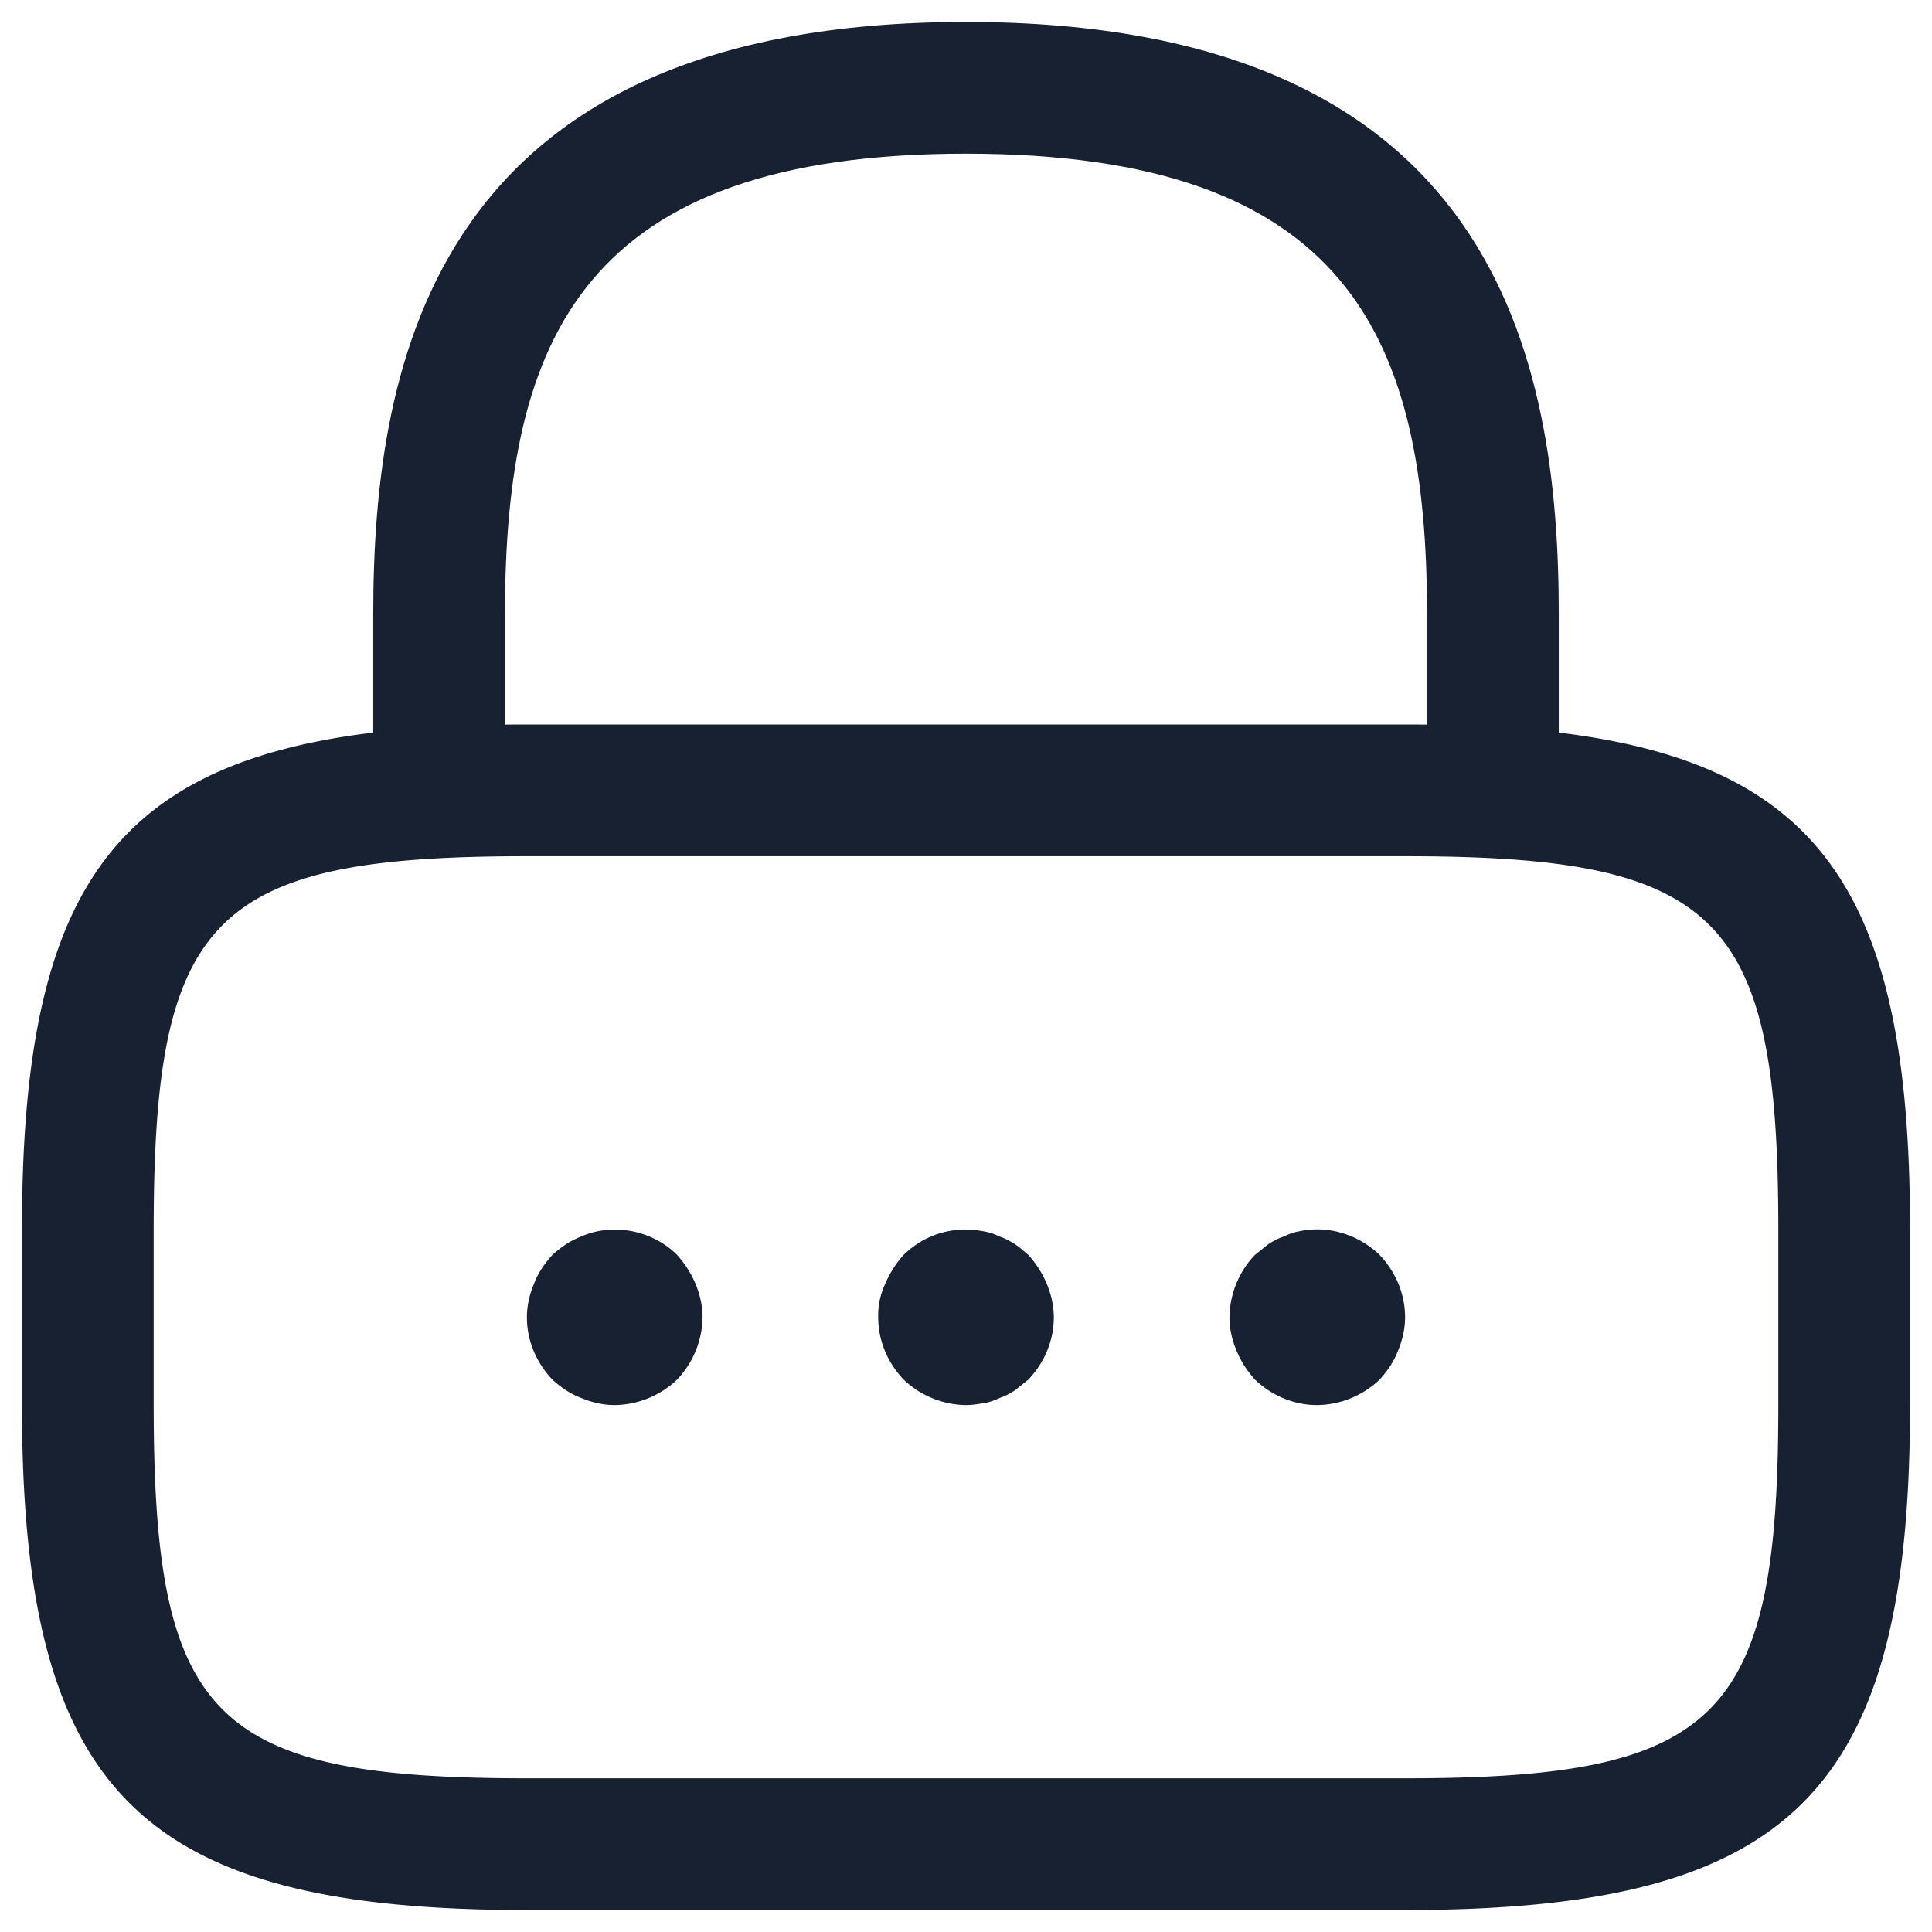
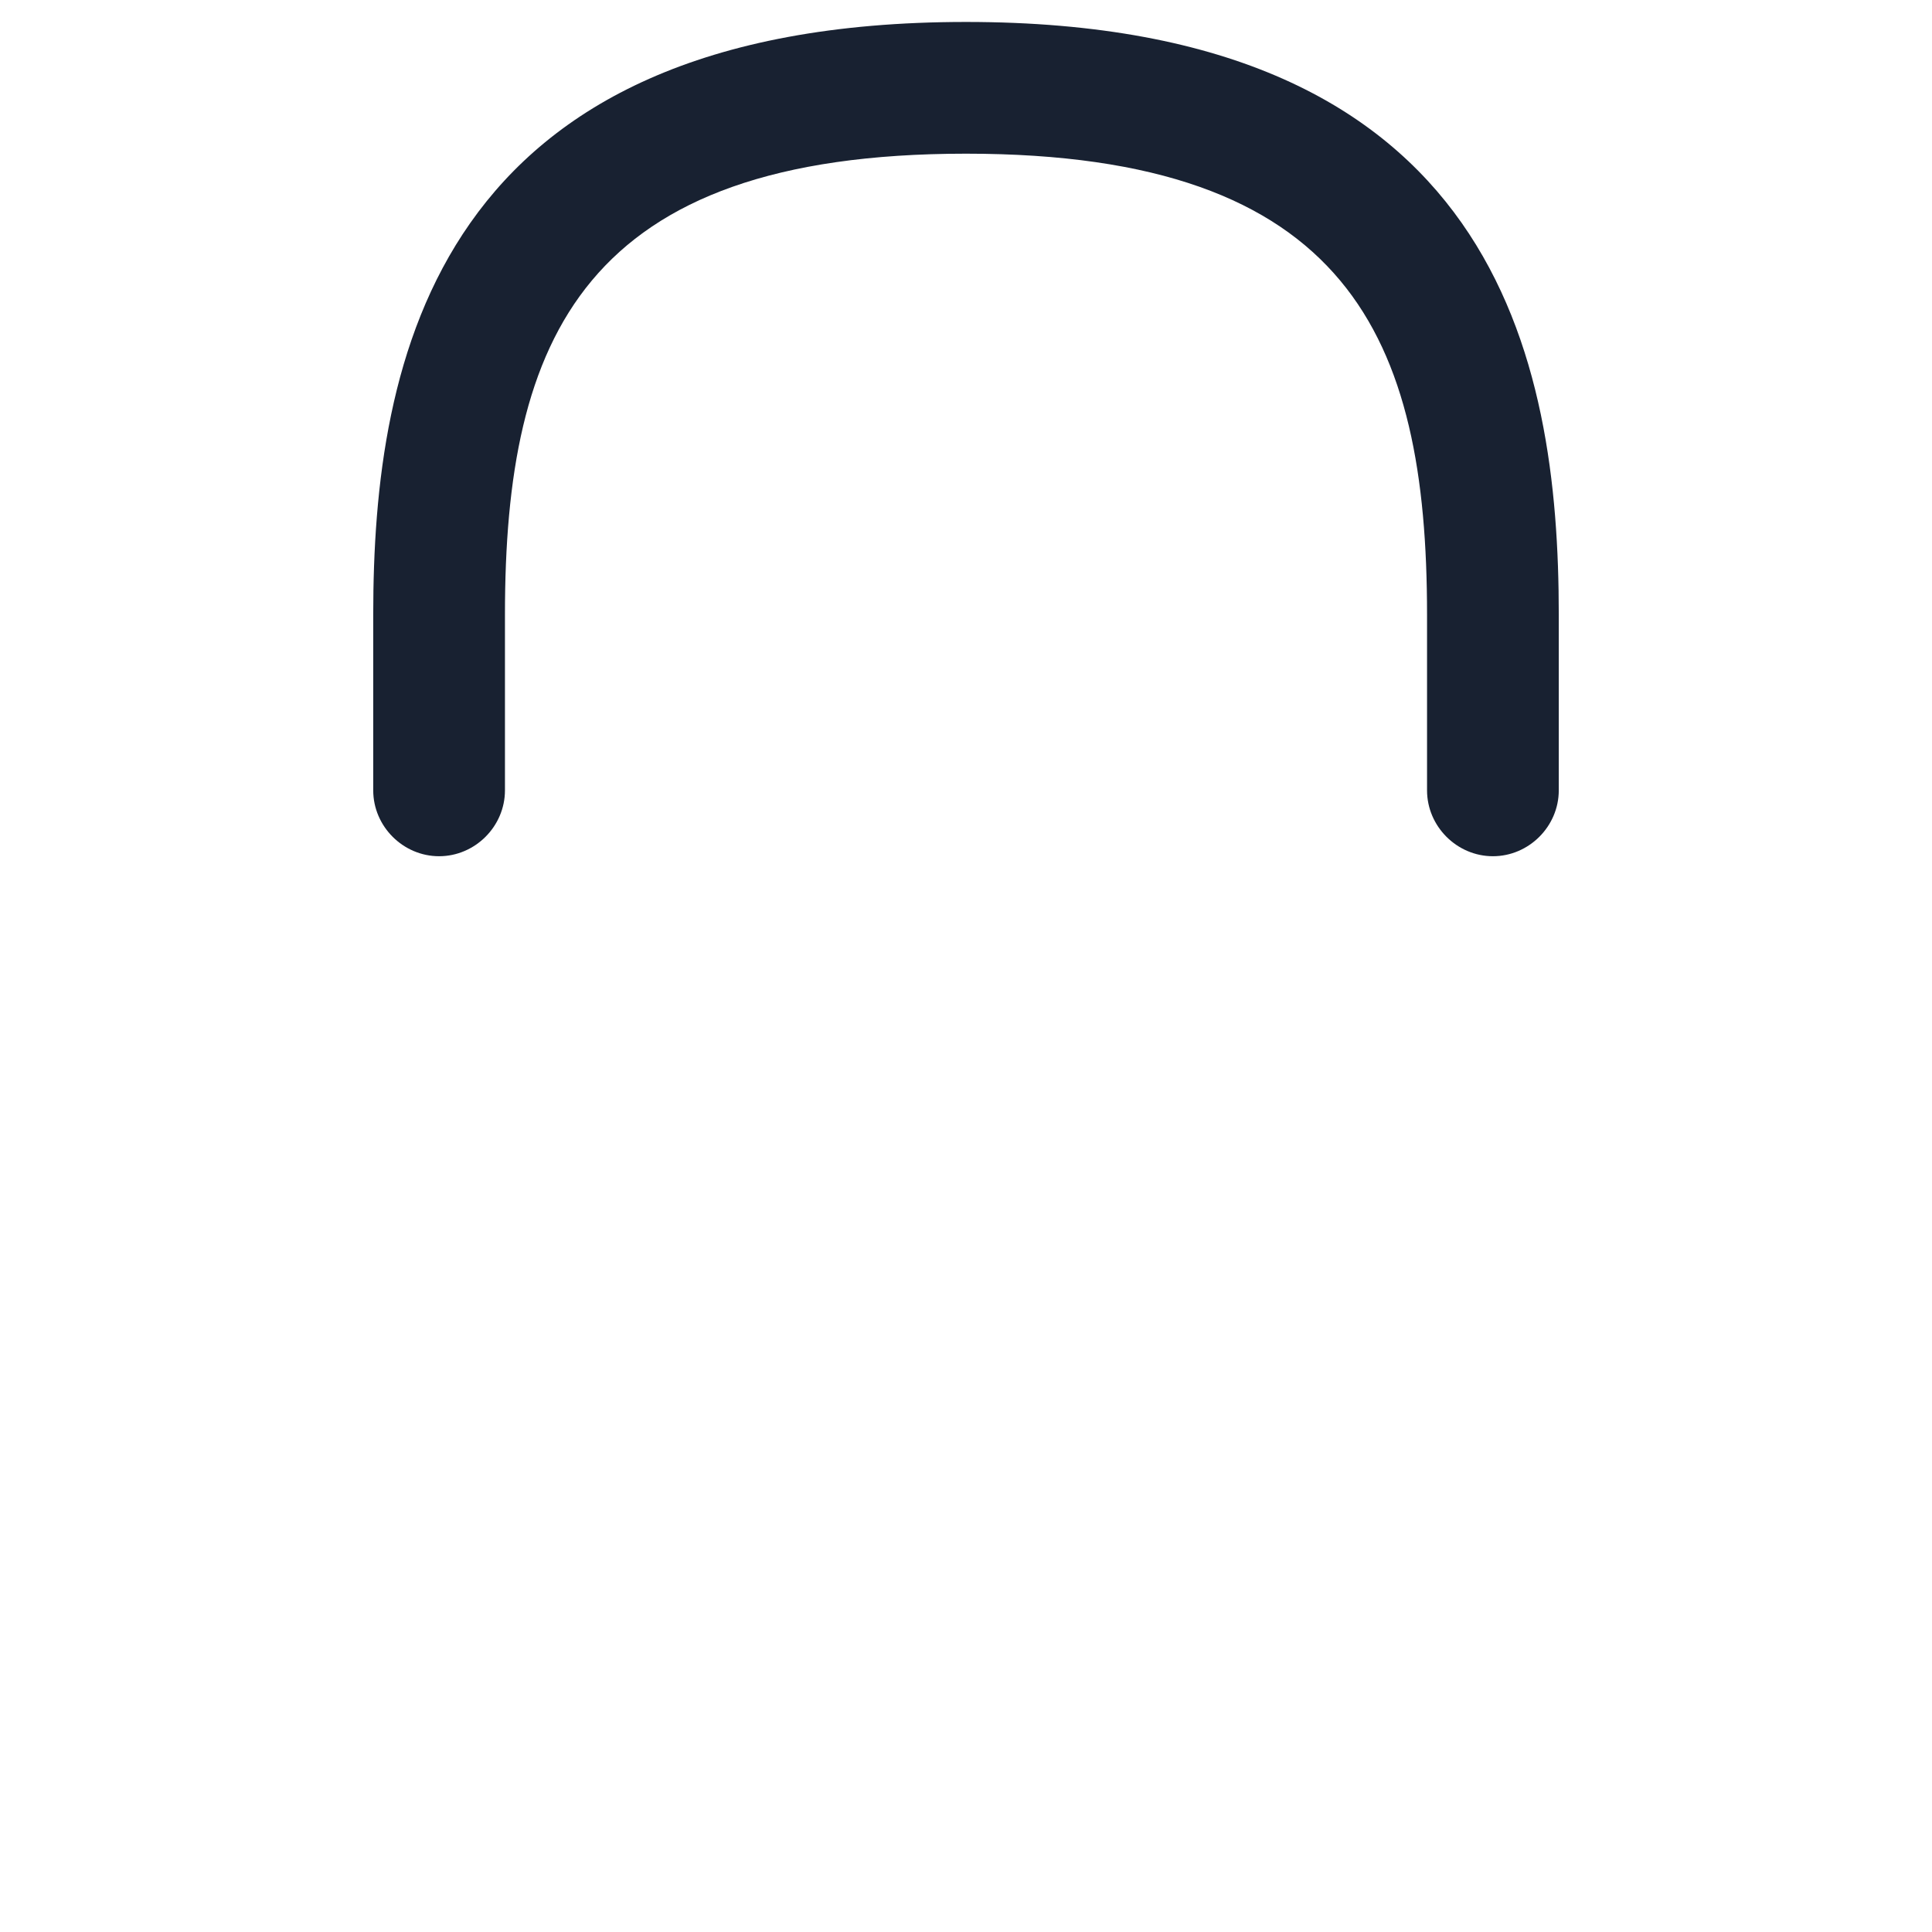
<svg xmlns="http://www.w3.org/2000/svg" width="22" height="22" fill="#182131">
  <path d="M17 9.75c-.41 0-.75-.34-.75-.75V7c0-3.15-.89-5.25-5.25-5.25S5.75 3.85 5.75 7v2c0 .41-.34.75-.75.75s-.75-.34-.75-.75V7c0-2.9.7-6.75 6.75-6.75S17.75 4.1 17.75 7v2c0 .41-.34.75-.75.75z" />
-   <path d="M16 21.75H6C1.59 21.75.25 20.41.25 16v-2C.25 9.59 1.59 8.25 6 8.25h10c4.41 0 5.75 1.34 5.75 5.75v2c0 4.41-1.34 5.75-5.75 5.75zm-10-12c-3.58 0-4.25.68-4.25 4.25v2c0 3.57.67 4.25 4.25 4.25h10c3.58 0 4.25-.68 4.25-4.25v-2c0-3.57-.67-4.25-4.25-4.25H6zM7 16c-.13 0-.26-.03-.38-.08-.13-.05-.23-.12-.33-.21-.18-.19-.29-.44-.29-.71 0-.13.03-.26.08-.38.05-.13.12-.23.21-.33.1-.09.2-.16.33-.21.36-.16.81-.07 1.09.21.09.1.16.21.21.33s.08.25.08.38a1.05 1.05 0 0 1-.29.71A1.05 1.05 0 0 1 7 16zm4 0a1.05 1.05 0 0 1-.71-.29c-.18-.19-.29-.44-.29-.71a.84.84 0 0 1 .08-.38c.05-.12.12-.23.21-.33a1 1 0 0 1 .9-.27c.07.01.13.03.19.06.06.02.12.05.18.09.05.03.1.08.15.12.09.1.16.21.21.33s.08.25.08.38c0 .27-.11.52-.29.71l-.15.12c-.06.04-.12.07-.18.09-.06.03-.12.05-.19.06-.06.01-.13.02-.19.02zm4 0c-.27 0-.52-.11-.71-.29-.09-.1-.16-.21-.21-.33S14 15.13 14 15a1.05 1.05 0 0 1 .29-.71l.15-.12c.06-.04.12-.07.18-.09.06-.03.12-.05.18-.06.33-.07.67.04.91.27.18.19.29.44.29.71 0 .13-.03.26-.08.38-.05.13-.12.23-.21.33A1.05 1.05 0 0 1 15 16z" />
</svg>